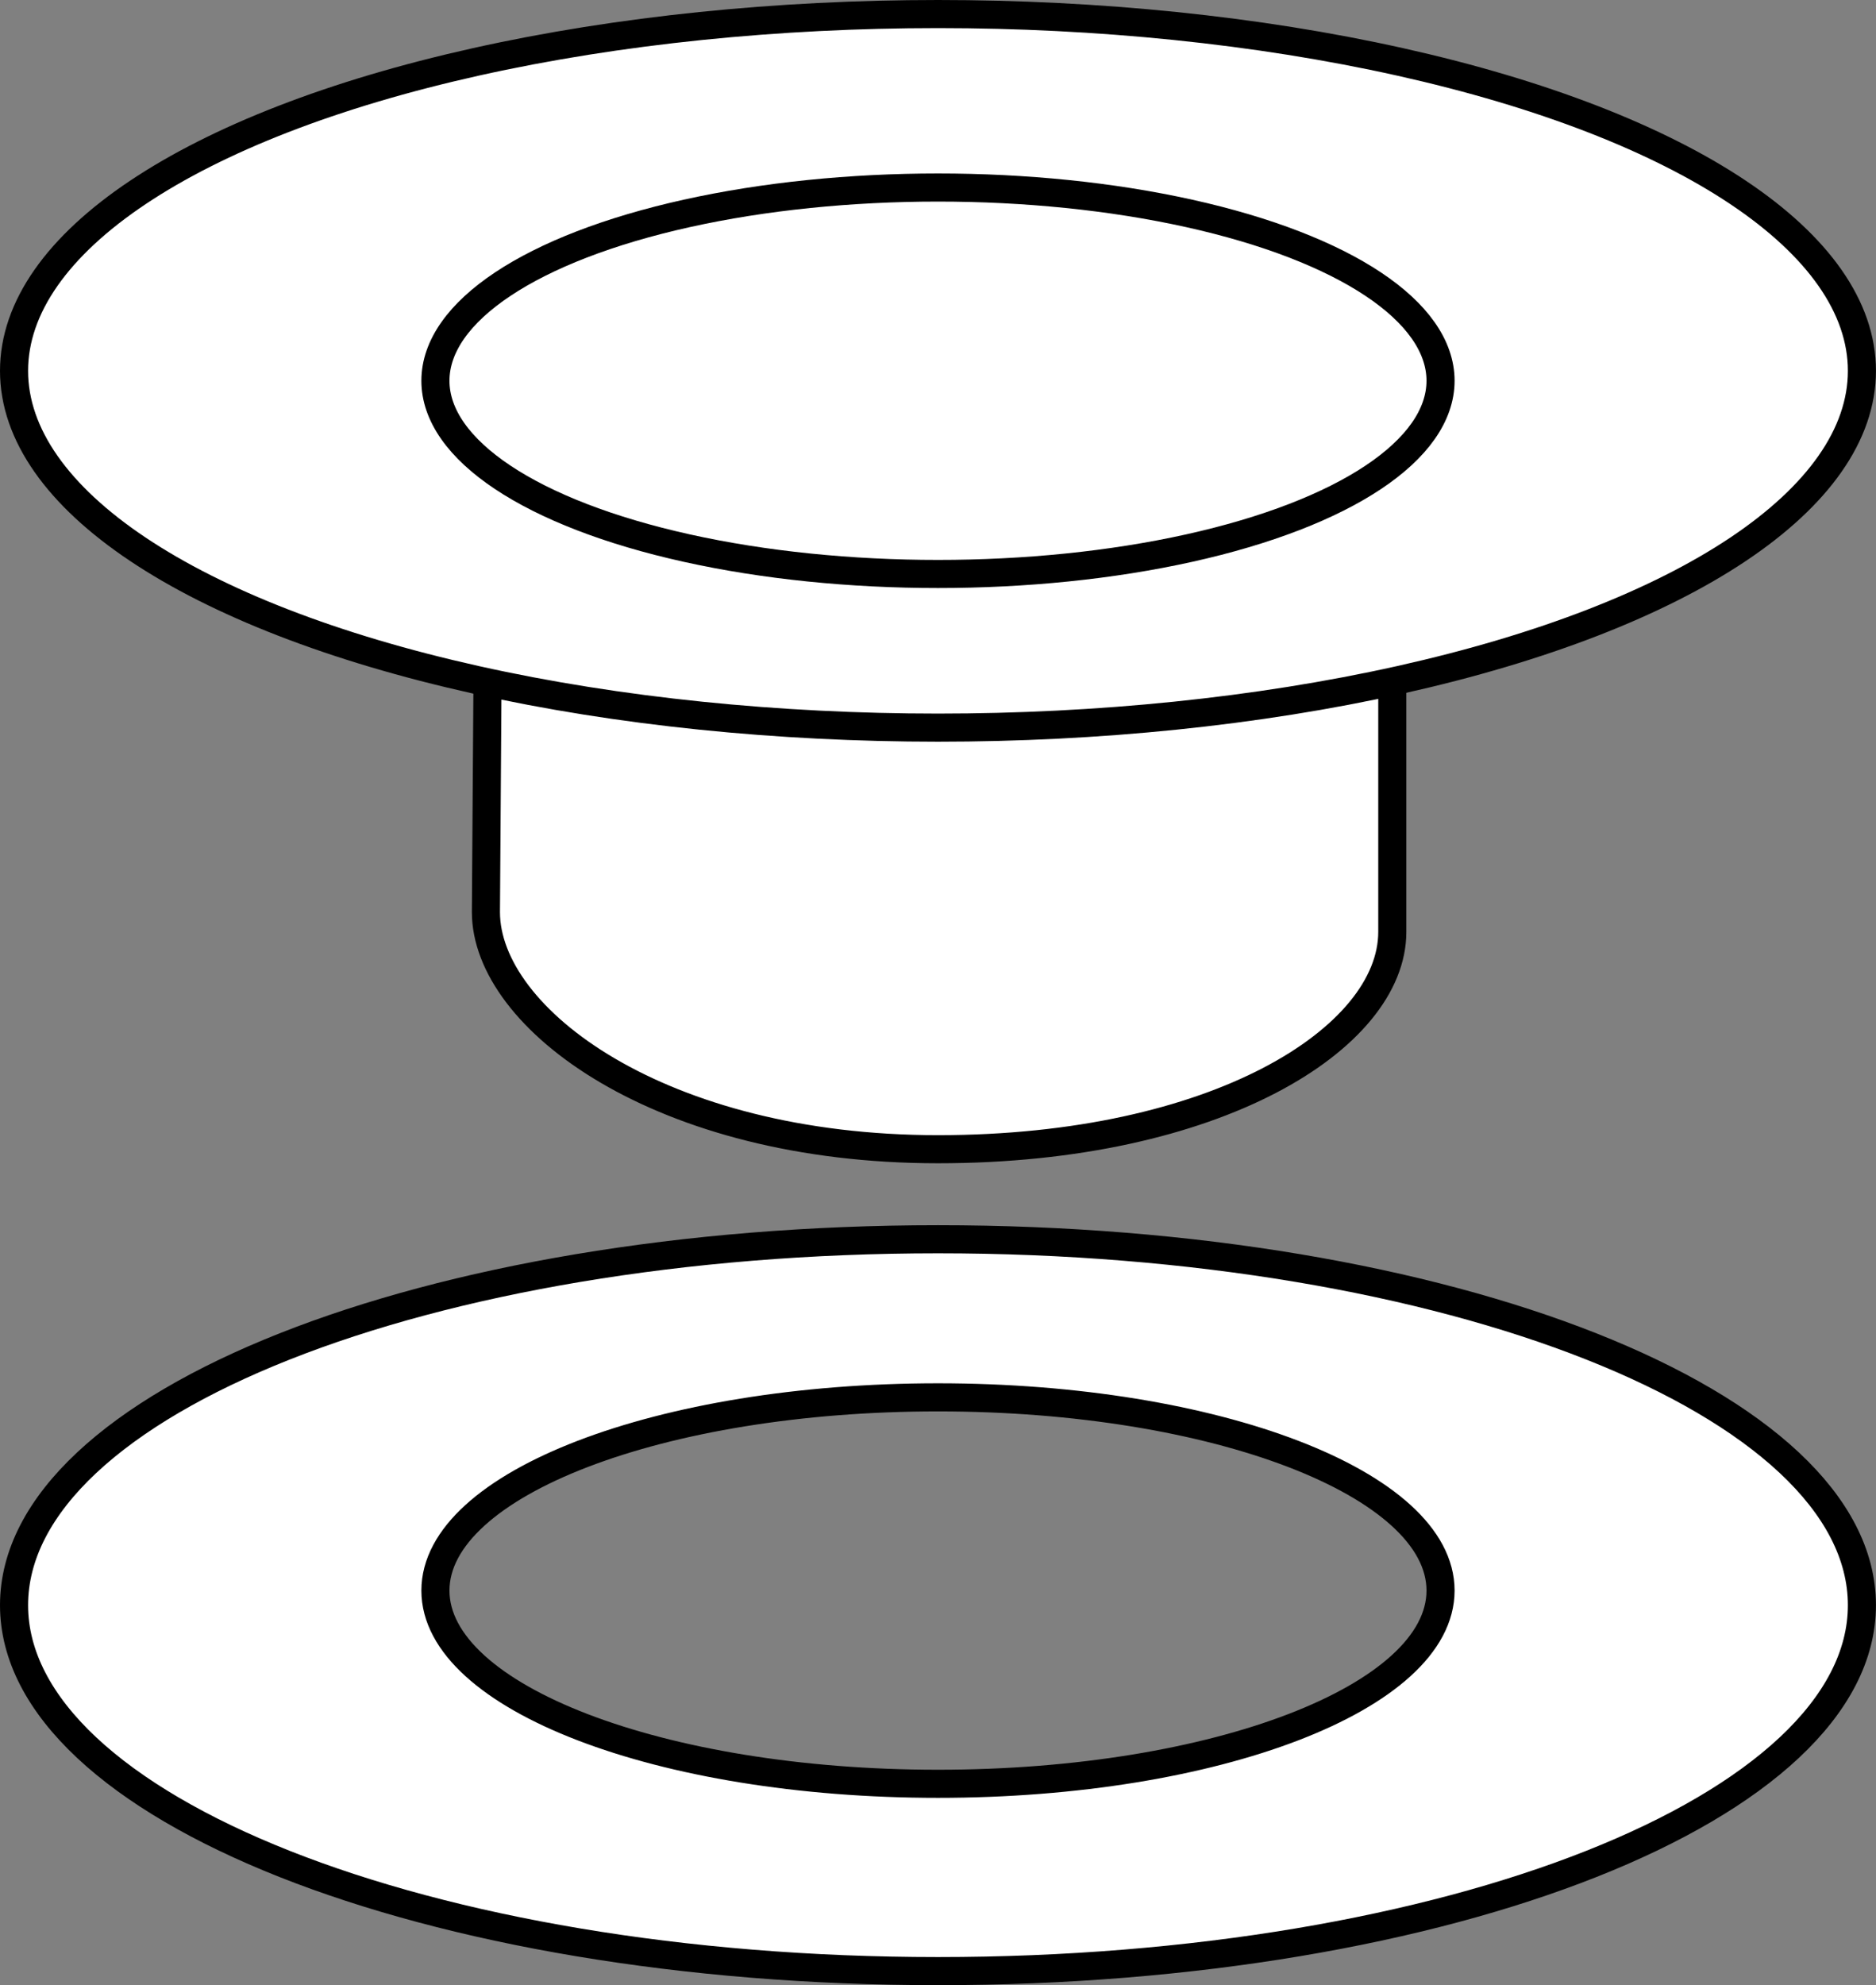
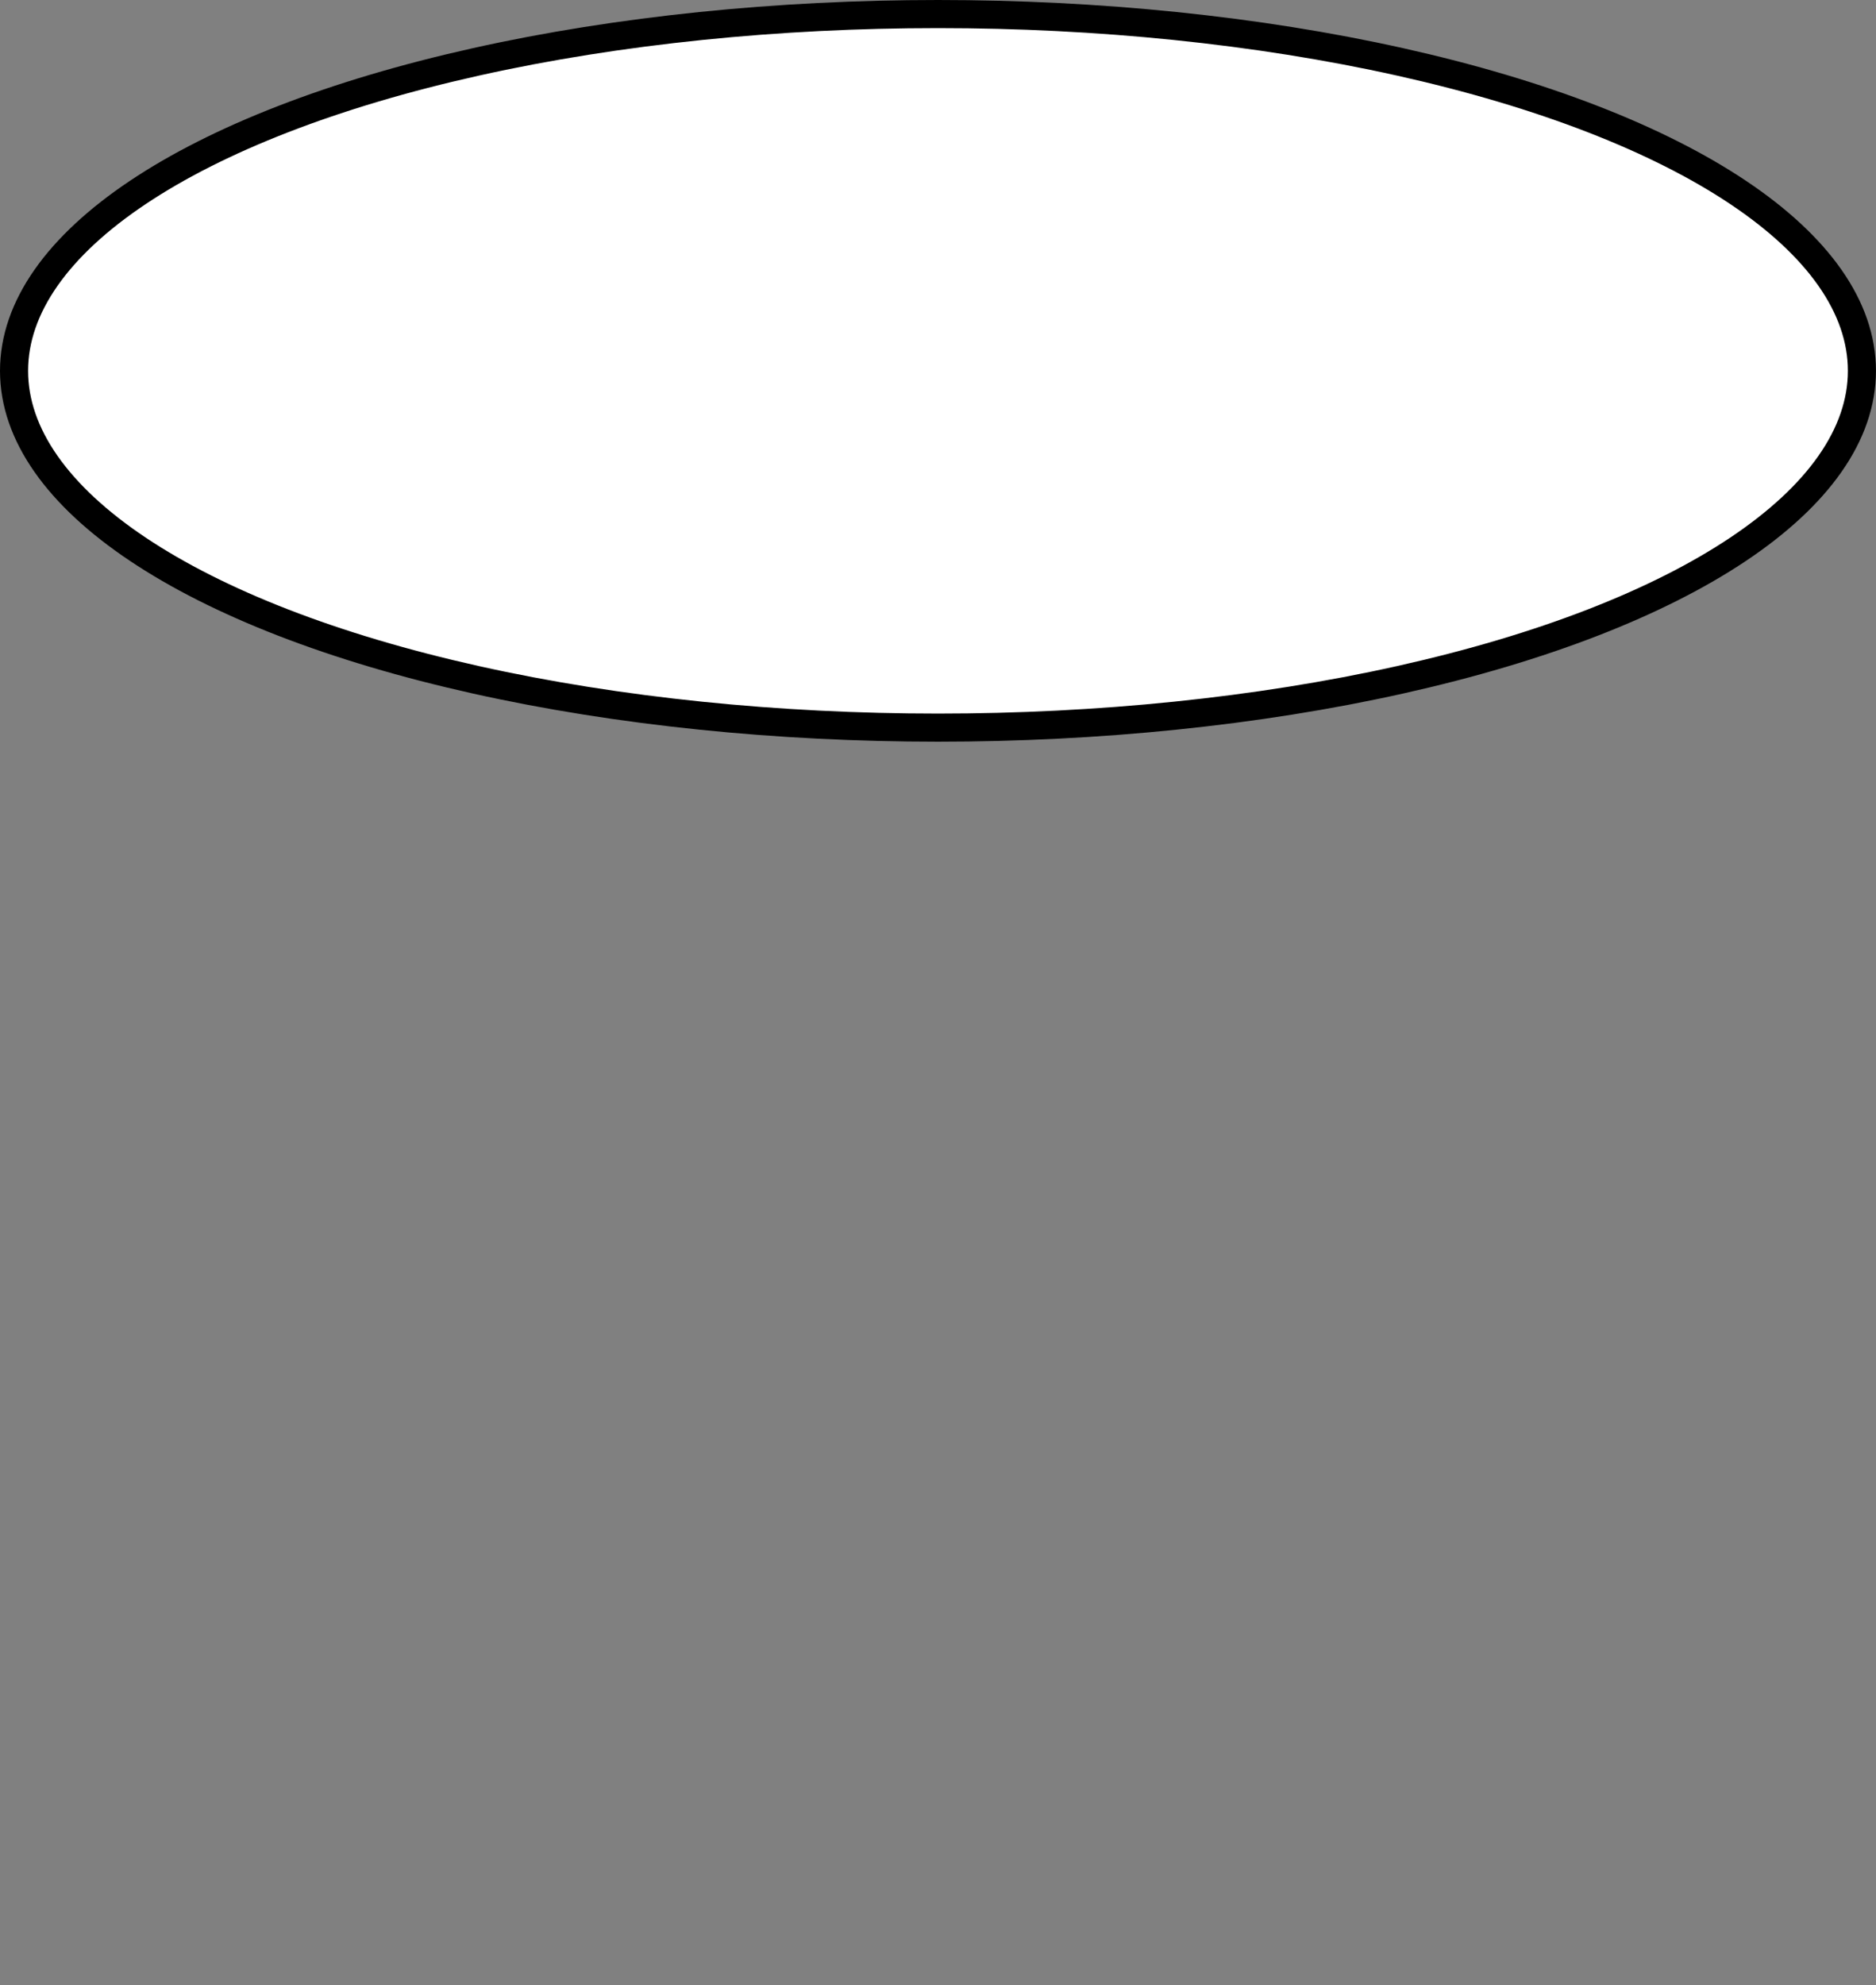
<svg xmlns="http://www.w3.org/2000/svg" version="1.1" id="image" x="0px" y="0px" width="53.425px" height="56.507px" viewBox="0 0 53.425 56.507" enable-background="new 0 0 53.425 56.507" xml:space="preserve">
  <rect x="0" y="0" width="53.425" height="56.507" fill="#808080" stroke="none" />
-   <path fill="#FFFFFF" stroke="#000000" stroke-width="0.8" stroke-miterlimit="10" d="M13.838,25.962  c0,3.038,4.97,6.75,12.875,6.75S39.65,29.563,39.65,26.525V16.9H13.9L13.838,25.962z" />
  <ellipse fill="#FFFFFF" stroke="#000000" stroke-width="0.8" stroke-miterlimit="10" cx="26.712" cy="10.556" rx="26.312" ry="10.156" />
-   <ellipse fill="none" stroke="#000000" stroke-width="0.8" stroke-miterlimit="10" cx="26.712" cy="10.838" rx="14.312" ry="5.5" />
-   <path fill="#FFFFFF" stroke="#000000" stroke-width="0.8" stroke-miterlimit="10" d="M26.712,35.275  C12.181,35.275,0.4,39.938,0.4,45.691c0,5.753,11.78,10.416,26.312,10.416s26.312-4.663,26.312-10.416  C53.025,39.938,41.245,35.275,26.712,35.275z M26.712,50.775c-7.904,0-14.312-2.462-14.312-5.5s6.408-5.5,14.312-5.5  s14.312,2.462,14.312,5.5S34.617,50.775,26.712,50.775z" />
</svg>